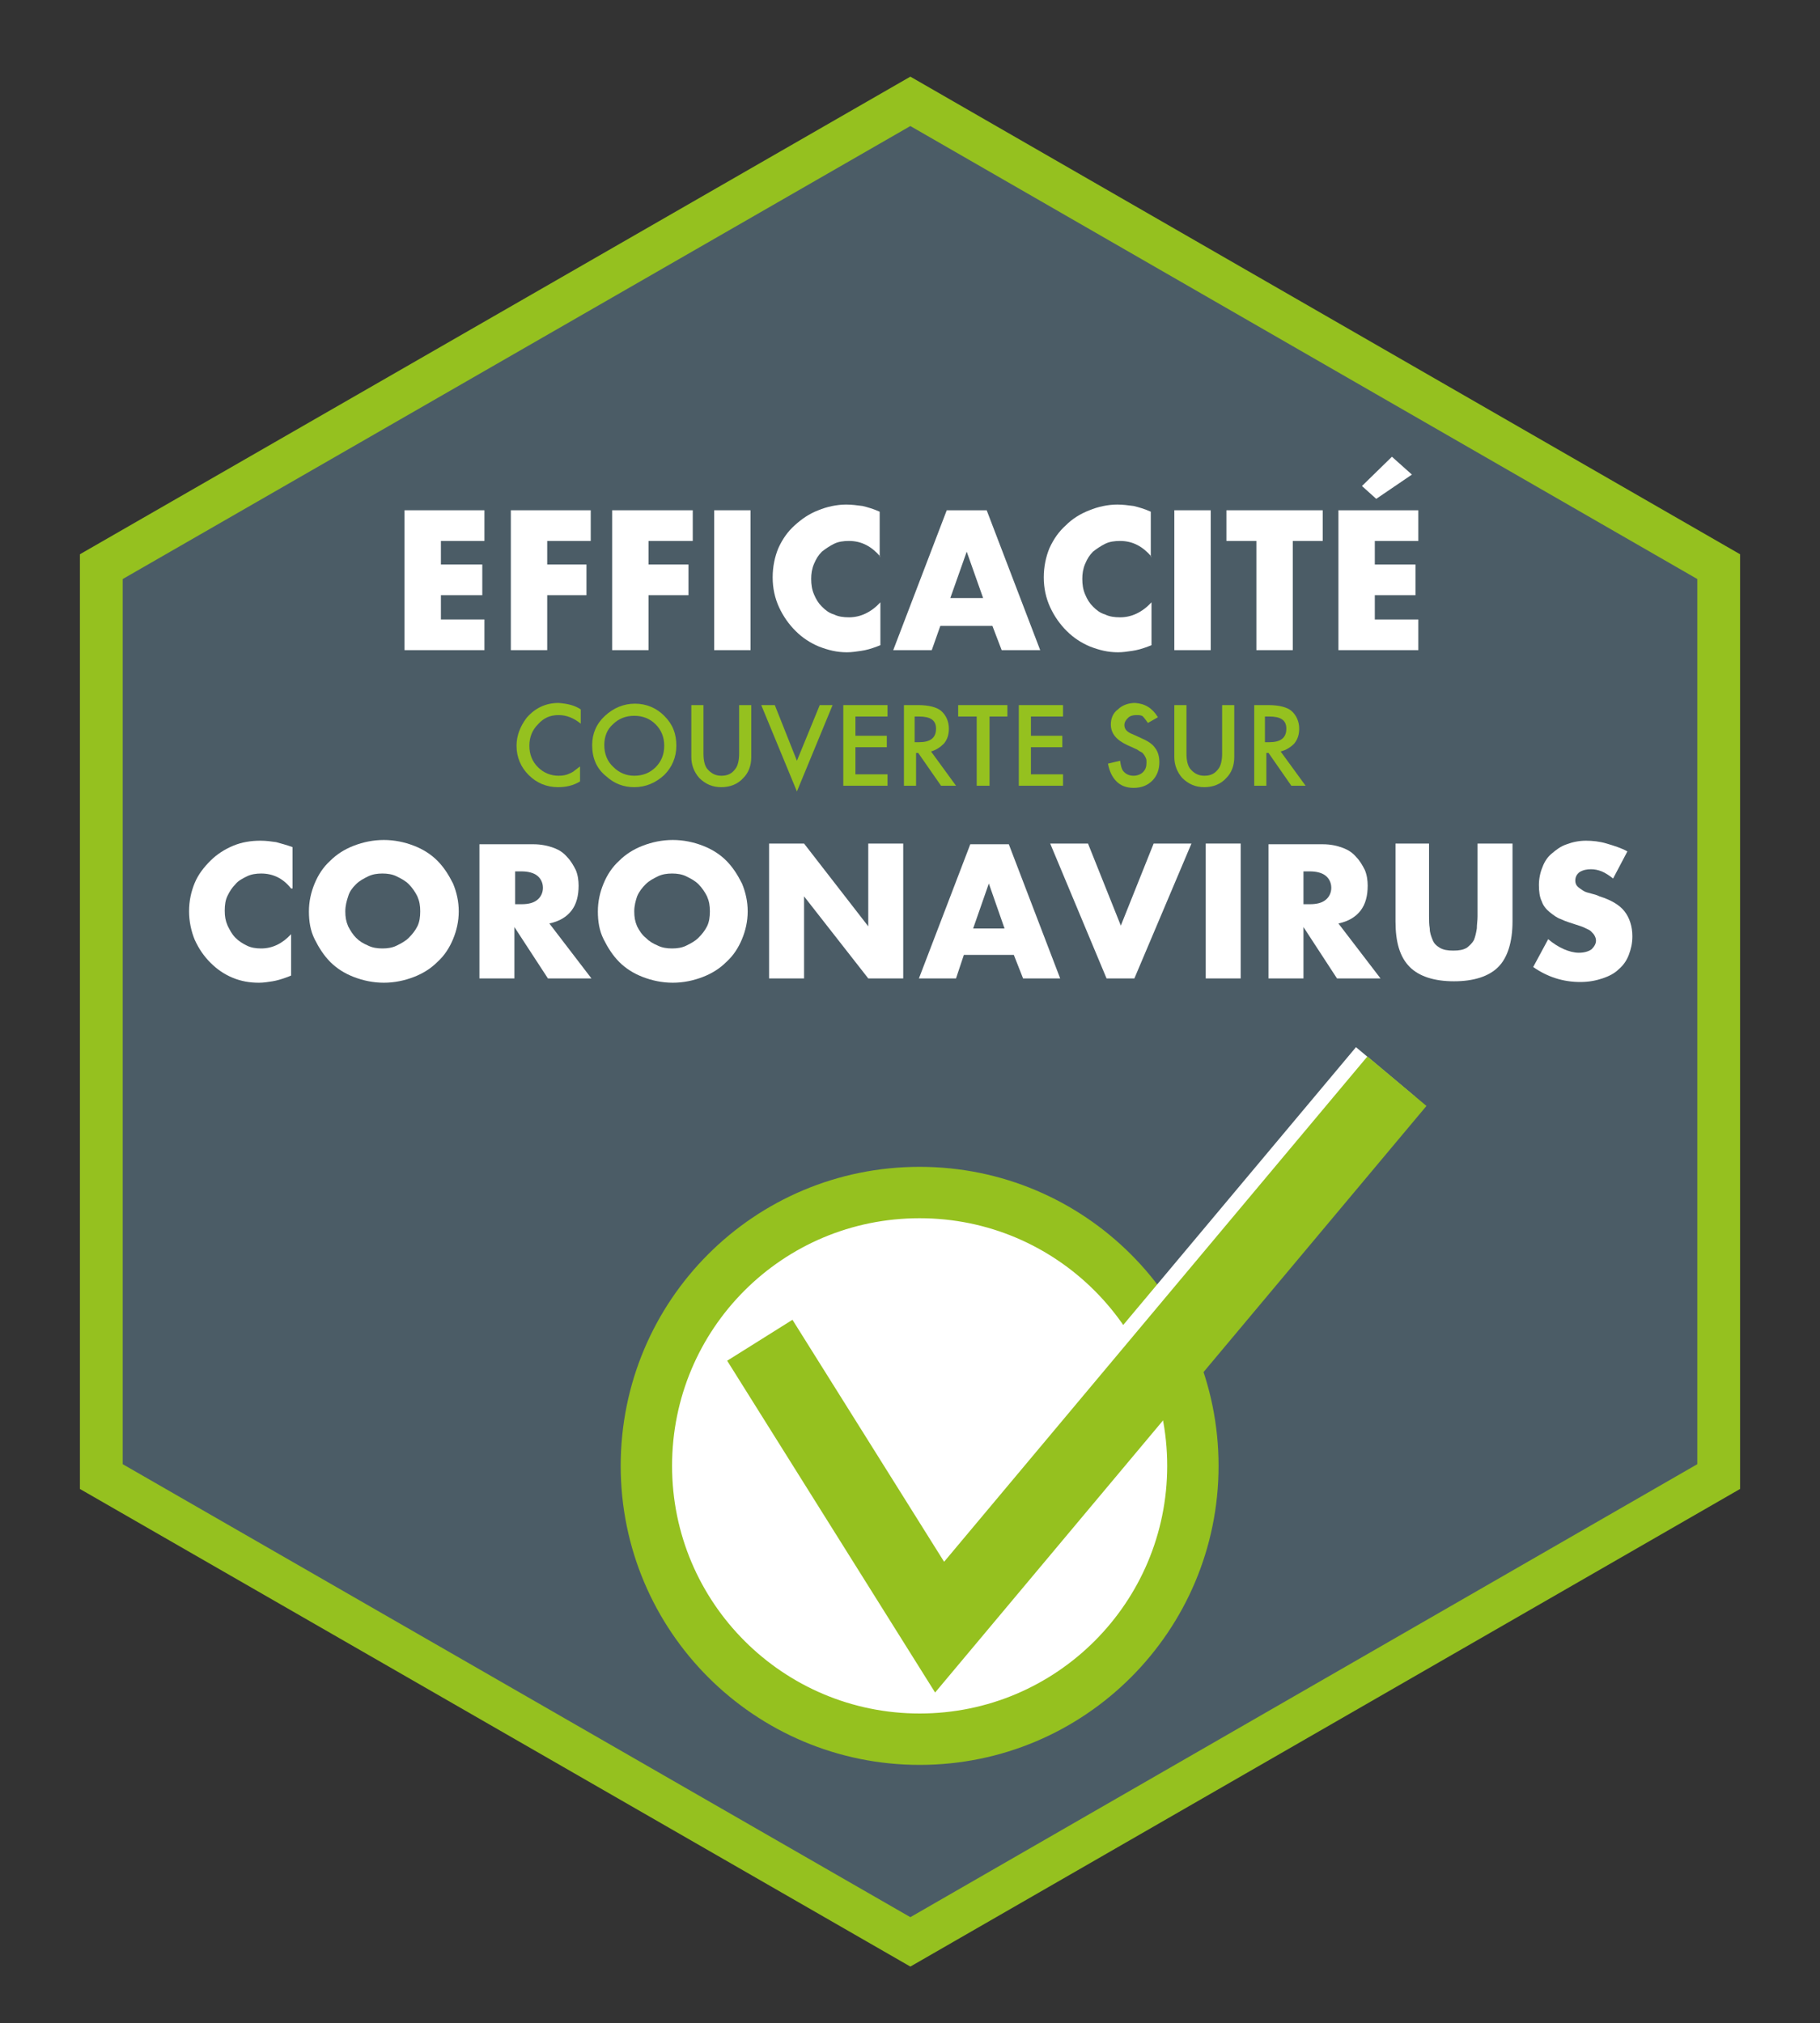
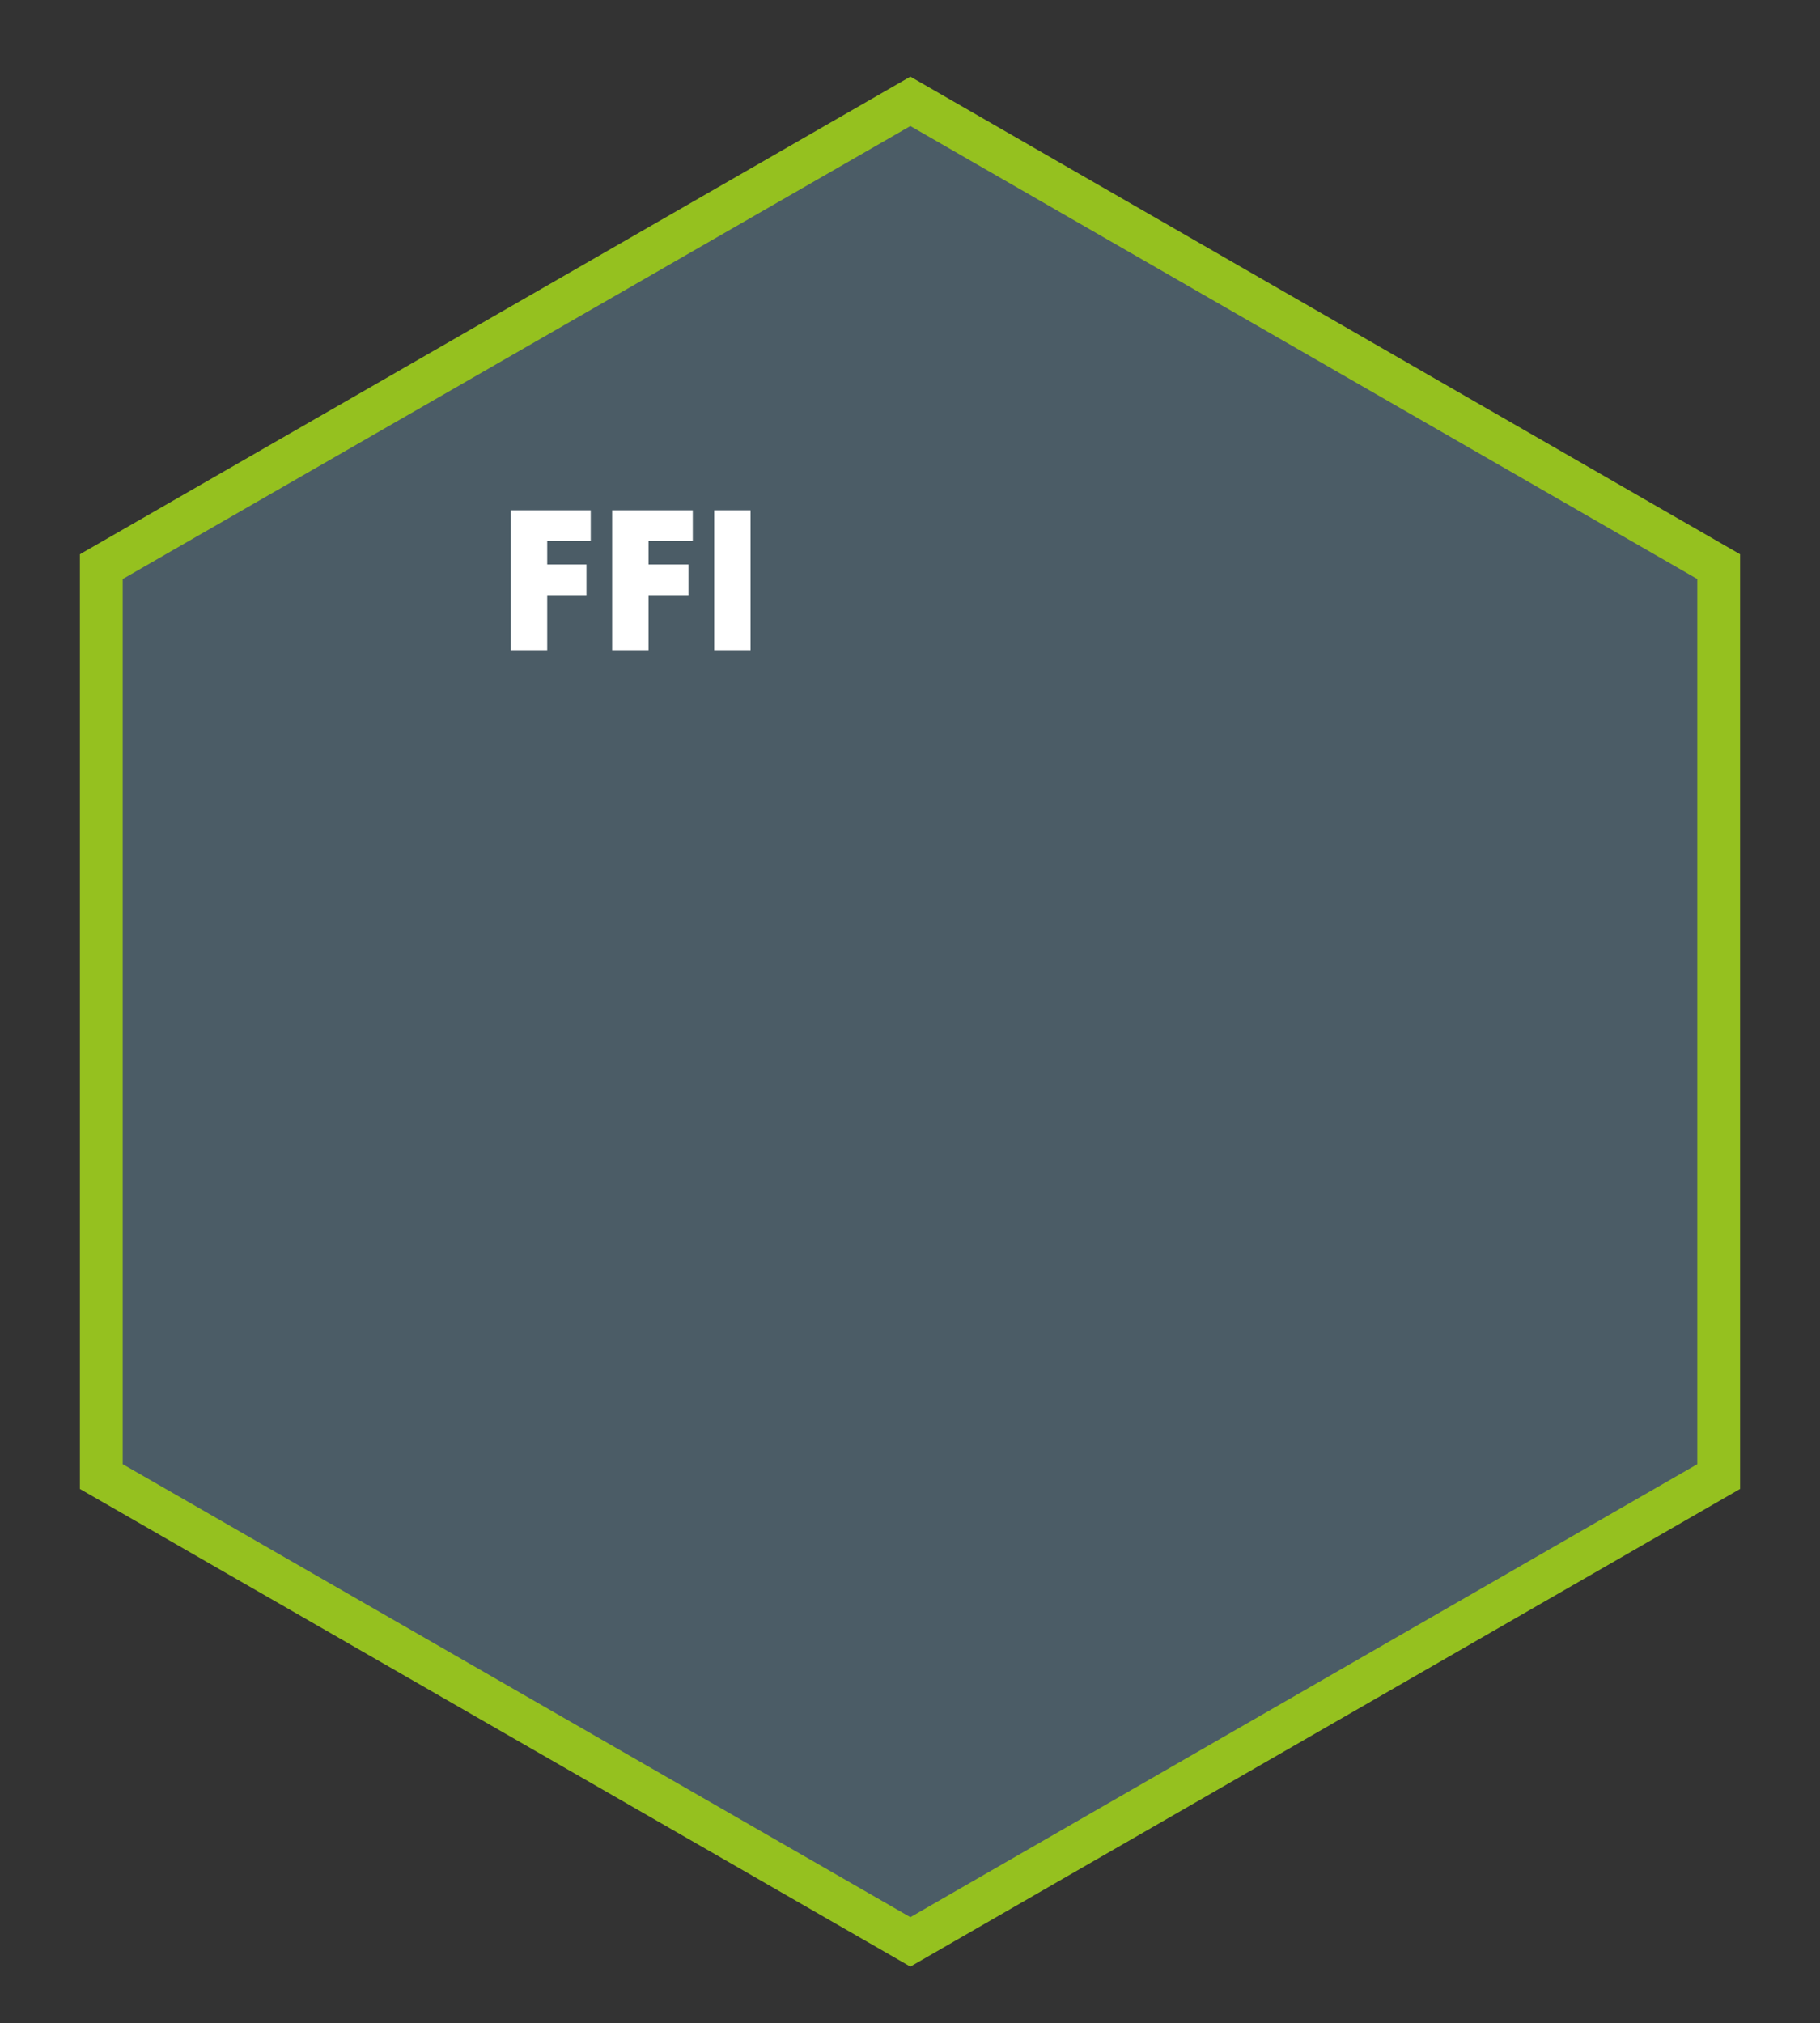
<svg xmlns="http://www.w3.org/2000/svg" xmlns:xlink="http://www.w3.org/1999/xlink" version="1.1" id="Calque_1" x="0px" y="0px" viewBox="0 0 255.1 283.5" style="enable-background:new 0 0 255.1 283.5;" xml:space="preserve">
  <rect x="0" y="0" width="255.1" height="283.5" fill="#333333" stroke="none" />
  <style type="text/css">
	.st0{fill:#4B5C66;}
	.st1{clip-path:url(#SVGID_2_);fill:none;stroke:#95C11F;stroke-width:6;stroke-miterlimit:10;}
	.st2{fill:#FFFFFF;}
	.st3{clip-path:url(#SVGID_4_);fill:#FFFFFF;}
	.st4{clip-path:url(#SVGID_4_);fill:#95C11F;}
	.st5{clip-path:url(#SVGID_4_);fill:none;stroke:#95C11F;stroke-width:7.2;stroke-miterlimit:10;}
	.st6{clip-path:url(#SVGID_4_);fill:none;stroke:#FFFFFF;stroke-width:10.8;stroke-miterlimit:10;}
	.st7{clip-path:url(#SVGID_4_);fill:none;stroke:#95C11F;stroke-width:10.8;stroke-miterlimit:10;}
</style>
  <polygon class="st0" points="127.6,14.2 14.2,79.4 14.2,206.9 127.6,272.1 240.9,206.9 240.9,79.4 " />
  <g>
    <defs>
      <rect id="SVGID_1_" width="255.1" height="283.5" />
    </defs>
    <clipPath id="SVGID_2_">
      <use xlink:href="#SVGID_1_" style="overflow:visible;" />
    </clipPath>
    <polygon class="st1" points="127.6,14.2 14.2,79.4 14.2,206.9 127.6,272.1 240.9,206.9 240.9,79.4  " />
  </g>
-   <polygon class="st2" points="67.9,75.8 61.8,75.8 61.8,79.1 67.6,79.1 67.6,83.4 61.8,83.4 61.8,86.8 67.9,86.8 67.9,91.1   56.7,91.1 56.7,71.5 67.9,71.5 " />
  <polygon class="st2" points="82.8,75.8 76.7,75.8 76.7,79.1 82.2,79.1 82.2,83.4 76.7,83.4 76.7,91.1 71.6,91.1 71.6,71.5   82.8,71.5 " />
  <polygon class="st2" points="97.1,75.8 90.9,75.8 90.9,79.1 96.5,79.1 96.5,83.4 90.9,83.4 90.9,91.1 85.8,91.1 85.8,71.5   97.1,71.5 " />
  <rect x="100.1" y="71.5" class="st2" width="5.1" height="19.6" />
  <g>
    <defs>
-       <rect id="SVGID_3_" width="255.1" height="283.5" />
-     </defs>
+       </defs>
    <clipPath id="SVGID_4_">
      <use xlink:href="#SVGID_3_" style="overflow:visible;" />
    </clipPath>
    <path class="st3" d="M123.4,78c-1.2-1.4-2.6-2.2-4.4-2.2c-0.8,0-1.5,0.1-2.1,0.4c-0.6,0.3-1.2,0.7-1.7,1.1c-0.5,0.5-0.8,1-1.1,1.7   c-0.3,0.7-0.4,1.4-0.4,2.1c0,0.8,0.1,1.5,0.4,2.2c0.3,0.7,0.6,1.2,1.1,1.7c0.5,0.5,1,0.9,1.7,1.1c0.6,0.3,1.3,0.4,2.1,0.4   c1.6,0,3.1-0.7,4.4-2.1v6l-0.5,0.2c-0.8,0.3-1.5,0.5-2.2,0.6c-0.7,0.1-1.3,0.2-2,0.2c-1.4,0-2.6-0.3-3.9-0.8   c-1.2-0.5-2.3-1.2-3.3-2.2c-0.9-0.9-1.7-2-2.3-3.3s-0.9-2.7-0.9-4.2c0-1.5,0.3-2.9,0.8-4.1c0.6-1.3,1.3-2.3,2.3-3.2s2-1.6,3.3-2.1   c1.2-0.5,2.6-0.8,3.9-0.8c0.8,0,1.5,0.1,2.3,0.2c0.8,0.2,1.5,0.4,2.4,0.8V78z" />
    <path class="st3" d="M139.1,87.7h-7.3l-1.2,3.4h-5.4l7.5-19.6h5.6l7.5,19.6h-5.4L139.1,87.7z M137.8,83.8l-2.3-6.5l-2.3,6.5H137.8z   " />
    <path class="st3" d="M161.4,78c-1.2-1.4-2.6-2.2-4.4-2.2c-0.8,0-1.5,0.1-2.1,0.4c-0.6,0.3-1.2,0.7-1.7,1.1c-0.5,0.5-0.8,1-1.1,1.7   c-0.3,0.7-0.4,1.4-0.4,2.1c0,0.8,0.1,1.5,0.4,2.2c0.3,0.7,0.6,1.2,1.1,1.7c0.5,0.5,1,0.9,1.7,1.1c0.6,0.3,1.3,0.4,2.1,0.4   c1.6,0,3.1-0.7,4.4-2.1v6l-0.5,0.2c-0.8,0.3-1.5,0.5-2.2,0.6c-0.7,0.1-1.3,0.2-2,0.2c-1.4,0-2.6-0.3-3.9-0.8   c-1.2-0.5-2.3-1.2-3.3-2.2c-0.9-0.9-1.7-2-2.3-3.3c-0.6-1.3-0.9-2.7-0.9-4.2c0-1.5,0.3-2.9,0.8-4.1c0.6-1.3,1.3-2.3,2.3-3.2   c0.9-0.9,2-1.6,3.3-2.1c1.2-0.5,2.6-0.8,3.9-0.8c0.8,0,1.5,0.1,2.3,0.2c0.8,0.2,1.5,0.4,2.4,0.8V78z" />
    <rect x="164.6" y="71.5" class="st3" width="5.1" height="19.6" />
-     <polygon class="st3" points="181.2,75.8 181.2,91.1 176.1,91.1 176.1,75.8 171.9,75.8 171.9,71.5 185.4,71.5 185.4,75.8  " />
    <path class="st3" d="M198.8,75.8h-6.1v3.3h5.7v4.3h-5.7v3.4h6.1v4.3h-11.2V71.5h11.2V75.8z M197.9,66.5l-5,3.4l-2-1.8l4.2-4.1   L197.9,66.5z" />
    <path class="st4" d="M81.4,99.4v2c-1-0.8-2-1.2-3.1-1.2c-1.2,0-2.1,0.4-2.9,1.3c-0.8,0.8-1.2,1.8-1.2,3c0,1.2,0.4,2.2,1.2,3   c0.8,0.8,1.8,1.2,2.9,1.2c0.6,0,1.1-0.1,1.5-0.3c0.2-0.1,0.5-0.2,0.7-0.4c0.3-0.2,0.5-0.4,0.8-0.6v2.1c-1,0.6-2,0.8-3.1,0.8   c-1.6,0-3-0.6-4.1-1.7c-1.1-1.1-1.7-2.5-1.7-4.1c0-1.4,0.5-2.7,1.4-3.9c1.2-1.4,2.7-2.1,4.5-2.1C79.5,98.6,80.5,98.8,81.4,99.4" />
    <path class="st4" d="M83,104.4c0-1.6,0.6-3,1.8-4.1c1.2-1.1,2.6-1.7,4.2-1.7c1.6,0,3,0.6,4.1,1.7c1.2,1.2,1.7,2.5,1.7,4.2   c0,1.6-0.6,3-1.7,4.1c-1.2,1.1-2.6,1.7-4.2,1.7c-1.5,0-2.8-0.5-3.9-1.5C83.6,107.7,83,106.2,83,104.4 M84.7,104.4   c0,1.2,0.4,2.3,1.3,3.1c0.8,0.8,1.8,1.2,2.9,1.2c1.2,0,2.2-0.4,3-1.2c0.8-0.8,1.2-1.8,1.2-3c0-1.2-0.4-2.2-1.2-3   c-0.8-0.8-1.8-1.2-3-1.2c-1.2,0-2.2,0.4-3,1.2C85.1,102.2,84.7,103.2,84.7,104.4" />
    <path class="st4" d="M98.6,98.8v6.8c0,1,0.2,1.7,0.5,2.1c0.5,0.6,1.1,1,2,1c0.9,0,1.5-0.3,2-1c0.3-0.4,0.5-1.1,0.5-2.1v-6.8h1.7   v7.3c0,1.2-0.4,2.2-1.1,2.9c-0.8,0.9-1.9,1.3-3.1,1.3c-1.2,0-2.2-0.4-3.1-1.3c-0.7-0.8-1.1-1.8-1.1-2.9v-7.3H98.6z" />
    <polygon class="st4" points="108.6,98.8 111.7,106.6 114.9,98.8 116.7,98.8 111.7,110.9 106.7,98.8  " />
    <polygon class="st4" points="124.4,100.4 119.9,100.4 119.9,103.1 124.3,103.1 124.3,104.7 119.9,104.7 119.9,108.5 124.4,108.5    124.4,110.1 118.2,110.1 118.2,98.8 124.4,98.8  " />
    <path class="st4" d="M130.5,105.3l3.5,4.8h-2.1l-3.2-4.6h-0.3v4.6h-1.7V98.8h2c1.5,0,2.6,0.3,3.2,0.8c0.7,0.6,1.1,1.5,1.1,2.5   c0,0.8-0.2,1.5-0.7,2.1C131.8,104.7,131.2,105.1,130.5,105.3 M128.3,104h0.5c1.6,0,2.4-0.6,2.4-1.9c0-1.2-0.8-1.7-2.4-1.7h-0.6V104   z" />
    <polygon class="st4" points="138.7,100.4 138.7,110.1 136.9,110.1 136.9,100.4 134.3,100.4 134.3,98.8 141.2,98.8 141.2,100.4  " />
    <polygon class="st4" points="149,100.4 144.5,100.4 144.5,103.1 148.9,103.1 148.9,104.7 144.5,104.7 144.5,108.5 149,108.5    149,110.1 142.8,110.1 142.8,98.8 149,98.8  " />
    <path class="st4" d="M162.3,100.5l-1.4,0.8c-0.3-0.4-0.5-0.7-0.7-0.9c-0.2-0.2-0.6-0.2-0.9-0.2c-0.5,0-0.9,0.1-1.2,0.4   c-0.3,0.3-0.5,0.6-0.5,1c0,0.6,0.4,1,1.2,1.3l1.1,0.5c0.9,0.4,1.6,0.8,2,1.4c0.4,0.5,0.6,1.2,0.6,2c0,1-0.3,1.9-1,2.6   c-0.7,0.7-1.6,1-2.6,1c-1,0-1.8-0.3-2.4-0.9c-0.6-0.6-1-1.4-1.2-2.5l1.7-0.4c0.1,0.7,0.2,1.1,0.4,1.4c0.4,0.5,0.9,0.7,1.5,0.7   c0.5,0,1-0.2,1.3-0.5c0.4-0.4,0.5-0.8,0.5-1.4c0-0.2,0-0.4-0.1-0.6c-0.1-0.2-0.2-0.4-0.3-0.5c-0.1-0.2-0.3-0.3-0.5-0.4   c-0.2-0.1-0.4-0.3-0.7-0.4l-1.1-0.5c-1.5-0.7-2.3-1.6-2.3-2.9c0-0.8,0.3-1.6,1-2.1c0.6-0.6,1.5-0.9,2.4-0.9   C160.5,98.6,161.5,99.2,162.3,100.5" />
    <path class="st4" d="M166.3,98.8v6.8c0,1,0.2,1.7,0.5,2.1c0.5,0.6,1.1,1,2,1c0.9,0,1.5-0.3,2-1c0.3-0.4,0.5-1.1,0.5-2.1v-6.8h1.7   v7.3c0,1.2-0.4,2.2-1.1,2.9c-0.8,0.9-1.9,1.3-3.1,1.3c-1.2,0-2.2-0.4-3.1-1.3c-0.7-0.8-1.1-1.8-1.1-2.9v-7.3H166.3z" />
    <path class="st4" d="M179.5,105.3l3.5,4.8H181l-3.2-4.6h-0.3v4.6h-1.7V98.8h2c1.5,0,2.6,0.3,3.2,0.8c0.7,0.6,1.1,1.5,1.1,2.5   c0,0.8-0.2,1.5-0.7,2.1C180.9,104.7,180.3,105.1,179.5,105.3 M177.4,104h0.5c1.6,0,2.4-0.6,2.4-1.9c0-1.2-0.8-1.7-2.4-1.7h-0.6V104   z" />
    <path class="st3" d="M40.8,124.5c-1.1-1.4-2.5-2.1-4.2-2.1c-0.7,0-1.4,0.1-2,0.4c-0.6,0.3-1.2,0.6-1.6,1.1c-0.5,0.5-0.8,1-1.1,1.6   c-0.3,0.6-0.4,1.3-0.4,2.1c0,0.8,0.1,1.4,0.4,2.1c0.3,0.6,0.6,1.2,1.1,1.7c0.5,0.5,1,0.8,1.6,1.1c0.6,0.3,1.3,0.4,2,0.4   c1.6,0,3-0.7,4.2-2v5.8l-0.5,0.2c-0.8,0.3-1.5,0.5-2.1,0.6c-0.6,0.1-1.3,0.2-1.9,0.2c-1.3,0-2.5-0.2-3.7-0.7   c-1.2-0.5-2.2-1.2-3.1-2.1c-0.9-0.9-1.6-1.9-2.2-3.2c-0.5-1.2-0.8-2.6-0.8-4c0-1.5,0.3-2.8,0.8-4c0.5-1.2,1.3-2.2,2.2-3.1   c0.9-0.9,2-1.6,3.2-2.1c1.2-0.5,2.5-0.7,3.8-0.7c0.8,0,1.5,0.1,2.2,0.2c0.7,0.2,1.5,0.4,2.3,0.7V124.5z" />
    <path class="st3" d="M43.3,127.7c0-1.4,0.3-2.7,0.8-3.9c0.5-1.2,1.2-2.3,2.2-3.2c0.9-0.9,2-1.6,3.3-2.1c1.3-0.5,2.7-0.8,4.2-0.8   c1.5,0,2.9,0.3,4.2,0.8c1.3,0.5,2.4,1.2,3.3,2.1c0.9,0.9,1.6,2,2.2,3.2c0.5,1.2,0.8,2.5,0.8,3.9c0,1.4-0.3,2.7-0.8,3.9   c-0.5,1.2-1.2,2.3-2.2,3.2c-0.9,0.9-2,1.6-3.3,2.1c-1.3,0.5-2.7,0.8-4.2,0.8c-1.5,0-2.9-0.3-4.2-0.8c-1.3-0.5-2.4-1.2-3.3-2.1   c-0.9-0.9-1.6-2-2.2-3.2C43.5,130.4,43.3,129.1,43.3,127.7 M48.4,127.7c0,0.8,0.1,1.4,0.4,2.1c0.3,0.6,0.7,1.2,1.1,1.6   c0.5,0.5,1,0.8,1.7,1.1c0.6,0.3,1.3,0.4,2,0.4s1.4-0.1,2-0.4c0.6-0.3,1.2-0.6,1.7-1.1c0.5-0.5,0.9-1,1.2-1.6   c0.3-0.6,0.4-1.3,0.4-2.1s-0.1-1.4-0.4-2.1c-0.3-0.6-0.7-1.2-1.2-1.7c-0.5-0.5-1.1-0.8-1.7-1.1c-0.6-0.3-1.3-0.4-2-0.4   s-1.4,0.1-2,0.4c-0.6,0.3-1.2,0.6-1.7,1.1c-0.5,0.5-0.9,1-1.1,1.7C48.6,126.2,48.4,126.9,48.4,127.7" />
    <path class="st3" d="M82.9,137.1h-6.1l-4.7-7.2v7.2h-4.9v-18.8h7.6c1,0,2,0.2,2.8,0.5c0.8,0.3,1.4,0.7,1.9,1.3   c0.5,0.5,0.9,1.2,1.2,1.8c0.3,0.7,0.4,1.5,0.4,2.2c0,1.4-0.3,2.6-1,3.5c-0.7,0.9-1.7,1.5-3.1,1.8L82.9,137.1z M72.2,126.7h0.9   c1,0,1.7-0.2,2.2-0.6c0.5-0.4,0.8-1,0.8-1.7s-0.3-1.3-0.8-1.7c-0.5-0.4-1.3-0.6-2.2-0.6h-0.9V126.7z" />
    <path class="st3" d="M83.8,127.7c0-1.4,0.3-2.7,0.8-3.9c0.5-1.2,1.2-2.3,2.2-3.2c0.9-0.9,2-1.6,3.3-2.1c1.3-0.5,2.7-0.8,4.2-0.8   c1.5,0,2.9,0.3,4.2,0.8c1.3,0.5,2.4,1.2,3.3,2.1c0.9,0.9,1.6,2,2.2,3.2c0.5,1.2,0.8,2.5,0.8,3.9c0,1.4-0.3,2.7-0.8,3.9   c-0.5,1.2-1.2,2.3-2.2,3.2c-0.9,0.9-2,1.6-3.3,2.1c-1.3,0.5-2.7,0.8-4.2,0.8c-1.5,0-2.9-0.3-4.2-0.8c-1.3-0.5-2.4-1.2-3.3-2.1   c-0.9-0.9-1.6-2-2.2-3.2C84,130.4,83.8,129.1,83.8,127.7 M88.9,127.7c0,0.8,0.1,1.4,0.4,2.1c0.3,0.6,0.7,1.2,1.2,1.6   c0.5,0.5,1,0.8,1.7,1.1c0.6,0.3,1.3,0.4,2,0.4c0.7,0,1.4-0.1,2-0.4c0.6-0.3,1.2-0.6,1.7-1.1c0.5-0.5,0.9-1,1.2-1.6   c0.3-0.6,0.4-1.3,0.4-2.1s-0.1-1.4-0.4-2.1c-0.3-0.6-0.7-1.2-1.2-1.7c-0.5-0.5-1.1-0.8-1.7-1.1c-0.6-0.3-1.3-0.4-2-0.4   c-0.7,0-1.4,0.1-2,0.4c-0.6,0.3-1.2,0.6-1.7,1.1c-0.5,0.5-0.9,1-1.2,1.7C89.1,126.2,88.9,126.9,88.9,127.7" />
    <polygon class="st3" points="107.8,137.1 107.8,118.2 112.7,118.2 121.7,129.8 121.7,118.2 126.6,118.2 126.6,137.1 121.7,137.1    112.7,125.6 112.7,137.1  " />
    <path class="st3" d="M142.1,133.8h-7l-1.1,3.3h-5.2l7.2-18.8h5.4l7.2,18.8h-5.2L142.1,133.8z M140.8,130.1l-2.2-6.3l-2.2,6.3H140.8   z" />
    <polygon class="st3" points="152.5,118.2 157.1,129.7 161.7,118.2 167,118.2 159,137.1 155.1,137.1 147.2,118.2  " />
    <rect x="169" y="118.2" class="st3" width="4.9" height="18.9" />
    <path class="st3" d="M193.5,137.1h-6.1l-4.7-7.2v7.2h-4.9v-18.8h7.6c1.1,0,2,0.2,2.8,0.5c0.8,0.3,1.4,0.7,1.9,1.3   c0.5,0.5,0.9,1.2,1.2,1.8c0.3,0.7,0.4,1.5,0.4,2.2c0,1.4-0.3,2.6-1,3.5c-0.7,0.9-1.7,1.5-3.1,1.8L193.5,137.1z M182.7,126.7h0.9   c1,0,1.7-0.2,2.2-0.6c0.5-0.4,0.8-1,0.8-1.7s-0.3-1.3-0.8-1.7c-0.5-0.4-1.3-0.6-2.2-0.6h-0.9V126.7z" />
-     <path class="st3" d="M200.3,118.2v10.2c0,0.6,0,1.1,0.1,1.7c0,0.6,0.2,1.1,0.4,1.6c0.2,0.5,0.5,0.8,1,1.1c0.5,0.3,1.1,0.4,1.9,0.4   s1.4-0.1,1.9-0.4c0.4-0.3,0.8-0.7,1-1.1c0.2-0.5,0.3-1,0.4-1.6c0-0.6,0.1-1.1,0.1-1.7v-10.2h4.9v10.9c0,2.9-0.7,5.1-2,6.4   c-1.3,1.3-3.4,2-6.2,2c-2.8,0-4.9-0.7-6.2-2c-1.4-1.4-2-3.5-2-6.4v-10.9H200.3z" />
    <path class="st3" d="M226.1,123.1c-0.5-0.4-1.1-0.8-1.6-1c-0.5-0.2-1-0.3-1.5-0.3c-0.6,0-1.1,0.1-1.6,0.4c-0.4,0.3-0.6,0.7-0.6,1.2   c0,0.3,0.1,0.6,0.3,0.8c0.2,0.2,0.5,0.4,0.8,0.6c0.3,0.2,0.7,0.3,1.1,0.4c0.4,0.1,0.8,0.2,1.2,0.4c1.6,0.5,2.8,1.2,3.5,2.1   c0.7,0.9,1.1,2.1,1.1,3.5c0,1-0.2,1.8-0.5,2.6c-0.3,0.8-0.8,1.5-1.4,2c-0.6,0.6-1.4,1-2.3,1.3c-0.9,0.3-1.9,0.5-3.1,0.5   c-2.4,0-4.6-0.7-6.6-2.1l2.1-3.9c0.7,0.6,1.5,1.1,2.2,1.4c0.7,0.3,1.4,0.5,2.1,0.5c0.8,0,1.4-0.2,1.8-0.5c0.4-0.4,0.6-0.8,0.6-1.2   c0-0.3-0.1-0.5-0.2-0.7c-0.1-0.2-0.3-0.4-0.5-0.6c-0.2-0.2-0.5-0.3-0.9-0.5c-0.4-0.2-0.8-0.3-1.4-0.5c-0.6-0.2-1.3-0.4-1.9-0.7   c-0.6-0.2-1.1-0.6-1.6-1c-0.5-0.4-0.9-0.9-1.1-1.5c-0.3-0.6-0.4-1.4-0.4-2.3c0-0.9,0.2-1.8,0.5-2.5c0.3-0.8,0.7-1.4,1.3-1.9   c0.6-0.5,1.2-1,2.1-1.3c0.8-0.3,1.7-0.5,2.7-0.5c0.9,0,1.9,0.1,2.9,0.4c1,0.3,2,0.6,2.9,1.1L226.1,123.1z" />
    <path class="st3" d="M167.2,205.4c0,21.1-17.1,38.3-38.3,38.3c-21.1,0-38.3-17.1-38.3-38.3s17.1-38.3,38.3-38.3   C150.1,167.1,167.2,184.3,167.2,205.4" />
    <path class="st5" d="M167.2,205.4c0,21.1-17.1,38.3-38.3,38.3c-21.1,0-38.3-17.1-38.3-38.3s17.1-38.3,38.3-38.3   C150.1,167.1,167.2,184.3,167.2,205.4z" />
    <polyline class="st6" points="104.9,186.6 130,226.8 194.2,150.2  " />
-     <polyline class="st7" points="106.5,187.8 131.7,228 195.8,151.5  " />
  </g>
</svg>